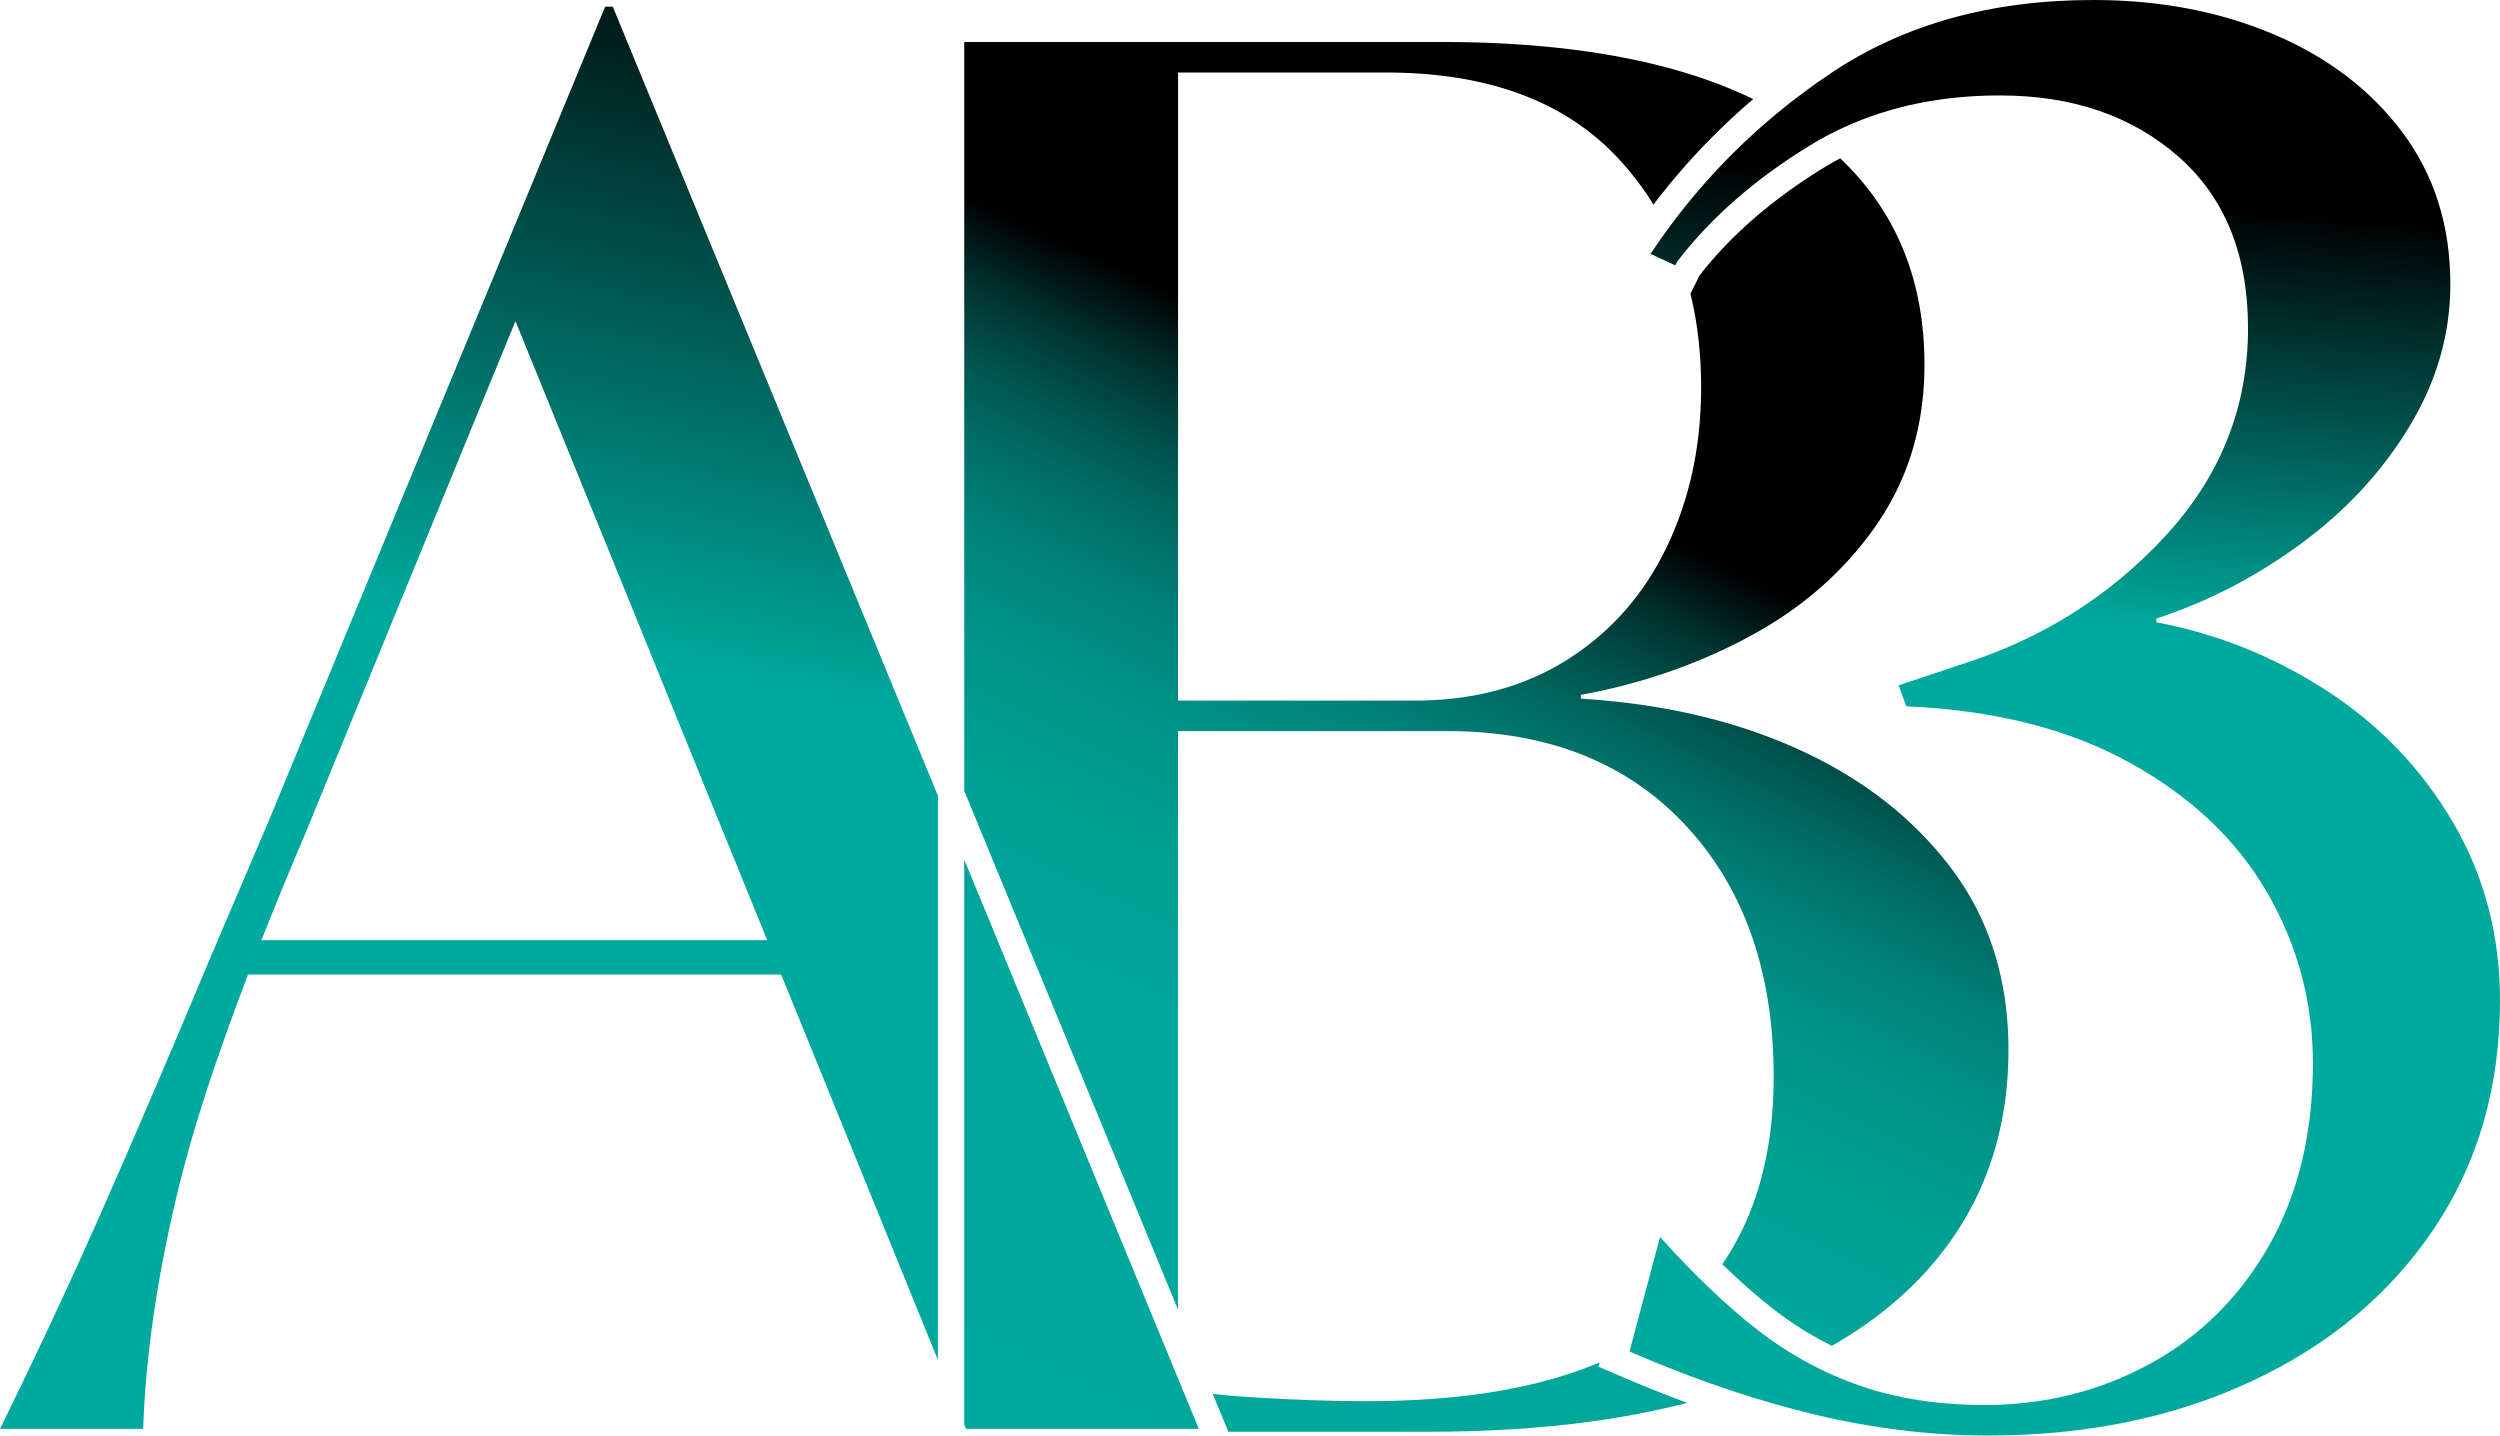
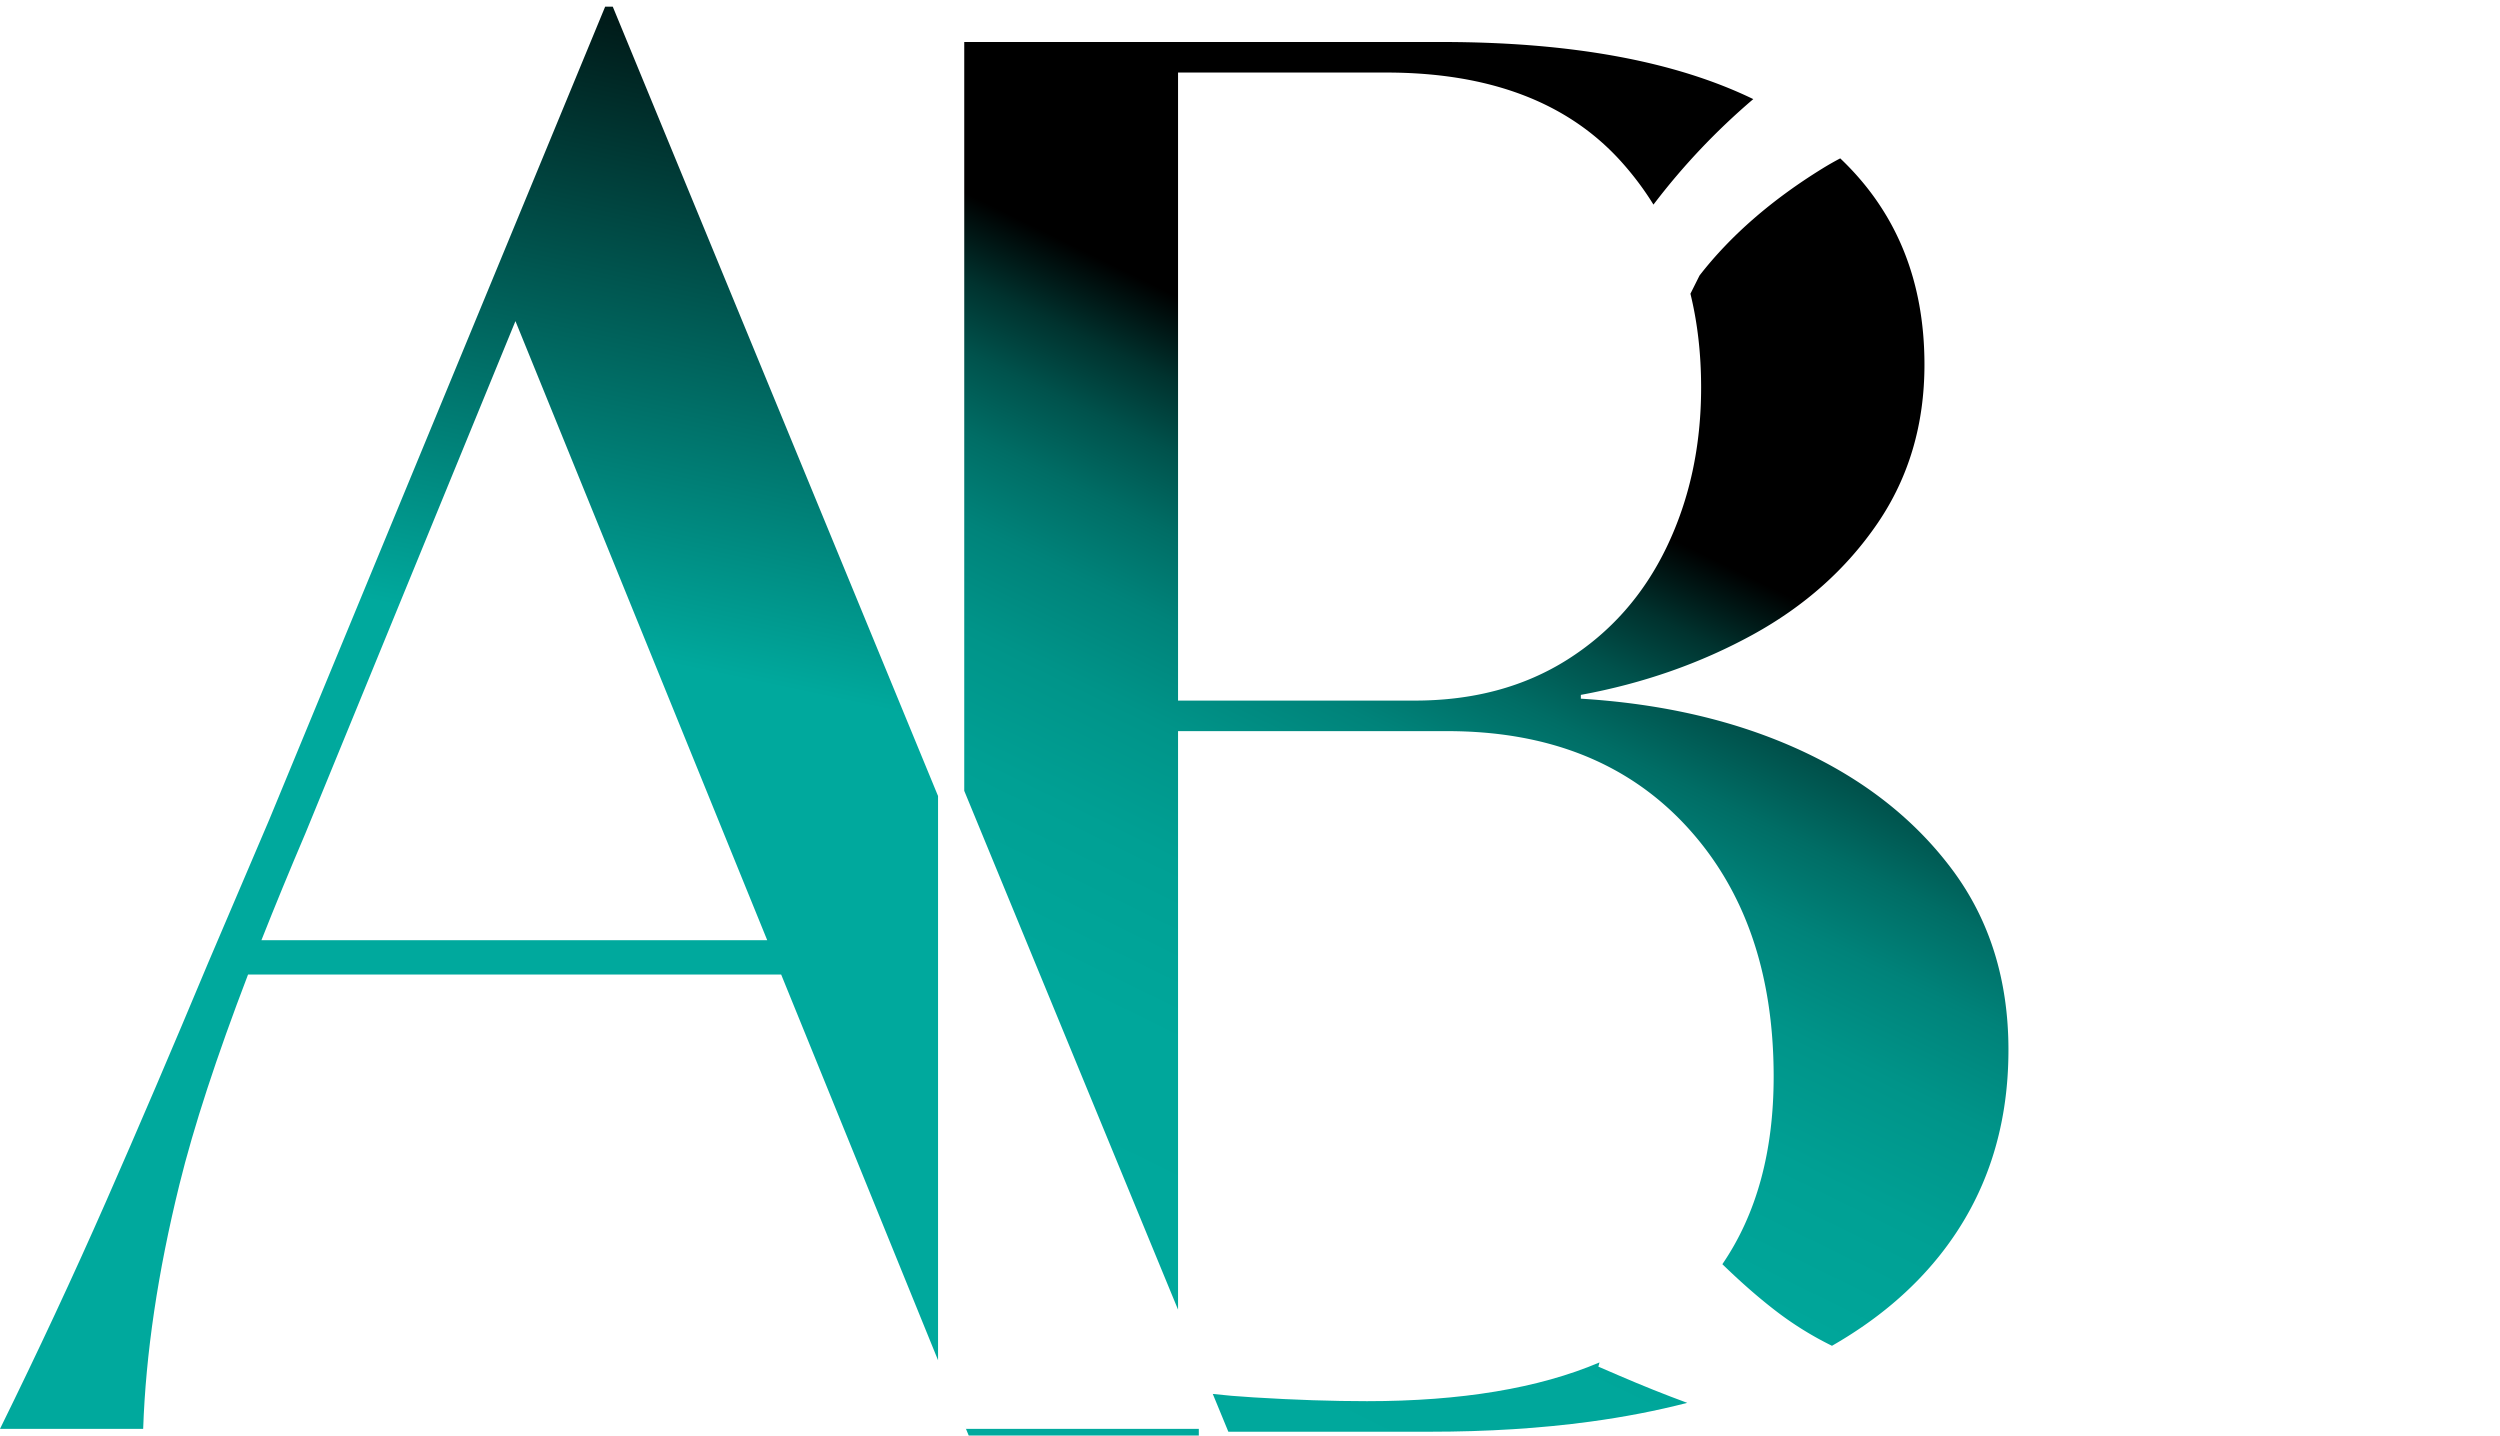
<svg xmlns="http://www.w3.org/2000/svg" data-bbox="0 0 954.27 547.96" viewBox="0 0 954.27 547.96" height="547.96" width="954.27" data-type="ugc">
  <g>
    <defs>
      <linearGradient gradientUnits="userSpaceOnUse" y2="-37.469" x2="300.302" y1="653.676" x1="153.2" id="29fae76c-6c94-4db3-a8a4-bdc00b9ece2e">
        <stop stop-color="#00a99d" offset=".584" />
        <stop stop-color="#000000" offset=".982" />
      </linearGradient>
      <linearGradient gradientUnits="userSpaceOnUse" y2="49.813" x2="652.707" y1="569.339" x1="398.198" id="28f0c546-9fcf-44d3-8d80-42a6de7f2570">
        <stop stop-color="#00a99d" offset="0" />
        <stop stop-color="#00a79b" offset=".302" />
        <stop stop-color="#00a094" offset=".411" />
        <stop stop-color="#009489" offset=".489" />
        <stop stop-color="#00837a" offset=".552" />
        <stop stop-color="#006d65" offset=".605" />
        <stop stop-color="#00524c" offset=".653" />
        <stop stop-color="#00322e" offset=".696" />
        <stop stop-color="#000d0c" offset=".734" />
        <stop stop-color="#000000" offset=".747" />
      </linearGradient>
      <linearGradient gradientUnits="userSpaceOnUse" y2="104.279" x2="763.887" y1="623.804" x1="509.378" id="855e373d-f807-4f95-8b4e-c974f46afff6">
        <stop stop-color="#00a99d" offset="0" />
        <stop stop-color="#00a69a" offset=".274" />
        <stop stop-color="#009e93" offset=".429" />
        <stop stop-color="#009086" offset=".554" />
        <stop stop-color="#007c73" offset=".664" />
        <stop stop-color="#00635c" offset=".764" />
        <stop stop-color="#00433e" offset=".856" />
        <stop stop-color="#001e1c" offset=".94" />
        <stop stop-color="#000000" offset="1" />
      </linearGradient>
      <linearGradient gradientUnits="userSpaceOnUse" y2="29.935" x2="612.131" y1="549.461" x1="357.622" id="c66226d2-2cfc-49d0-9400-48dde1dc6f3a">
        <stop stop-color="#00a99d" offset="0" />
        <stop stop-color="#00a79b" offset=".303" />
        <stop stop-color="#00a094" offset=".412" />
        <stop stop-color="#009489" offset=".49" />
        <stop stop-color="#00837a" offset=".553" />
        <stop stop-color="#006d65" offset=".607" />
        <stop stop-color="#00524c" offset=".654" />
        <stop stop-color="#00322e" offset=".697" />
        <stop stop-color="#000d0c" offset=".736" />
        <stop stop-color="#000000" offset=".748" />
        <stop stop-color="#000000" offset=".925" />
        <stop stop-color="#000000" offset=".993" />
      </linearGradient>
      <linearGradient gradientUnits="userSpaceOnUse" y2="74.771" x2="806.558" y1="566.278" x1="764.529" id="d520432b-de9c-45cc-9a9c-3d79091e4c24">
        <stop stop-color="#00a99d" offset=".669" />
        <stop stop-color="#000000" offset="1" />
      </linearGradient>
    </defs>
    <g>
      <path d="M233.9 2.55h-2.91L102.74 312.96l-23.32 54.65c-13.6 32.55-26.59 62.92-38.98 91.09C28.05 486.88 14.57 515.78 0 545.41h54.65c.97-28.66 5.58-59.75 13.84-93.27 5.4-21.93 14.14-48.65 26.19-80.15h203.5l59.88 147.23V303.85L233.9 2.55ZM99.79 358.87c5.09-12.87 10.69-26.47 16.8-40.81l80.16-195.49 96.1 236.3H99.79Z" fill="url(#29fae76c-6c94-4db3-a8a4-bdc00b9ece2e)" />
      <path d="M766.64 400.77c0 30.12-8.63 56.11-25.87 77.97-10.76 13.64-24.59 25.29-41.49 34.96-7.73-3.79-15.08-8.37-21.98-13.73-6.37-4.93-13.01-10.76-19.86-17.42 13.05-19.09 19.58-42.95 19.58-71.58 0-39.83-11.19-71.77-33.52-95.82-22.35-24.05-52.72-36.07-91.09-36.07H449.67v220.83l-81.61-198.05V16.03h182.17c49.38 0 89.05 7.27 119.01 21.8a257.177 257.177 0 0 0-38.1 40.27c-3.6-5.83-7.74-11.34-12.42-16.53-20.4-22.59-50.28-33.88-89.62-33.88h-79.43v239.73h90.36c22.33 0 41.77-5.21 58.29-15.66 16.51-10.45 29.15-24.78 37.89-43 8.74-18.21 13.12-38.49 13.12-60.84 0-12.76-1.36-24.69-4.08-35.8l3.48-6.96c11.77-15.17 27.58-28.93 47.01-40.9 2.19-1.35 4.42-2.62 6.69-3.81 21.43 20.35 32.15 46.59 32.15 78.73 0 22.84-5.95 42.99-17.85 60.48-11.91 17.48-27.82 31.69-47.73 42.62-19.93 10.93-41.78 18.58-65.58 22.96v1.45c31.57 1.95 59.5 8.51 83.8 19.68 24.28 11.18 43.59 26.35 57.93 45.54 14.32 19.19 21.49 42.15 21.49 68.86Z" fill="url(#28f0c546-9fcf-44d3-8d80-42a6de7f2570)" />
      <path d="M644.03 535.48c-11.66 3.01-24.03 5.41-37.14 7.19-18.85 2.55-39.2 3.83-61.04 3.83h-76.98l-5.94-14.42c4.4.51 9.58.95 15.52 1.31 15.78.98 30.24 1.45 43.36 1.45 35.96 0 65.54-4.93 88.73-14.79l-.43 1.61 7.93 3.42c8.78 3.78 17.45 7.26 25.99 10.4Z" fill="url(#855e373d-f807-4f95-8b4e-c974f46afff6)" />
-       <path fill="url(#c66226d2-2cfc-49d0-9400-48dde1dc6f3a)" d="M457.6 545.41h-88.89l-.65-1.6V328.12l81.61 198.05 1.66 4.02 6.27 15.22z" />
-       <path d="M954.27 381.82c0 33.04-8.38 62.07-25.14 87.08-16.76 25.02-39.96 44.45-69.59 58.29-29.63 13.85-63.15 20.77-100.55 20.77-21.86 0-43.97-2.68-66.31-8.02-5.39-1.29-10.85-2.73-16.38-4.34-5.21-1.5-10.49-3.14-15.83-4.93-12.48-4.16-25.31-9.09-38.47-14.77l.44-1.65 3.77-14.15 7.45-27.92c3.57 3.97 7.1 7.75 10.58 11.32 2.39 2.45 4.75 4.8 7.09 7.06 6.79 6.56 13.41 12.33 19.85 17.32 5.55 4.31 11.34 8.14 17.37 11.48 3.61 2.03 7.31 3.86 11.09 5.53 3.44 1.52 6.95 2.89 10.53 4.12 14.08 4.87 29.87 7.29 47.36 7.29 22.83 0 43.83-5.21 63.03-15.67 19.18-10.44 34.36-25.5 45.54-45.17 11.17-19.68 16.76-42.87 16.76-69.59 0-23.32-5.83-45.05-17.49-65.22-11.66-20.15-29.14-36.67-52.46-49.55-23.32-12.86-51.74-20.04-85.26-21.49l-2.91-8.02 24.05-8.01c30.6-9.72 56.47-25.98 77.6-48.82 21.13-22.83 31.7-49.3 31.7-79.43 0-28.17-8.87-50.03-26.6-65.58-17.74-15.54-40.44-23.32-68.13-23.32-21.88 0-41.65 4.03-59.28 12.07-3.32 1.51-6.57 3.16-9.74 4.96-1.29.74-2.58 1.5-3.85 2.28-20.39 12.57-36.84 26.87-49.35 42.9-.32.39-.63.79-.93 1.19l-.72 1.46-9.48-4.38c2.09-3.13 4.23-6.2 6.44-9.21 12.27-16.77 26.37-31.71 42.31-44.81 2.75-2.27 5.55-4.48 8.41-6.63 3.92-2.96 7.94-5.82 12.07-8.57C726.93 9.23 760.19 0 799.06 0c25.26 0 48.21 4.37 68.86 13.12 20.65 8.74 37.04 21.25 49.19 37.52 12.14 16.28 18.21 35.59 18.21 57.93 0 18.95-5.22 37.05-15.66 54.29-10.45 17.25-24.3 32.18-41.54 44.81-17.24 12.64-35.59 22.11-55.01 28.42v1.46c23.32 4.37 45.05 13.11 65.22 26.23 20.15 13.11 36.18 29.87 48.09 50.28 11.9 20.4 17.85 42.99 17.85 67.76Z" fill="url(#d520432b-de9c-45cc-9a9c-3d79091e4c24)" />
+       <path fill="url(#c66226d2-2cfc-49d0-9400-48dde1dc6f3a)" d="M457.6 545.41h-88.89l-.65-1.6l81.61 198.05 1.66 4.02 6.27 15.22z" />
    </g>
  </g>
</svg>